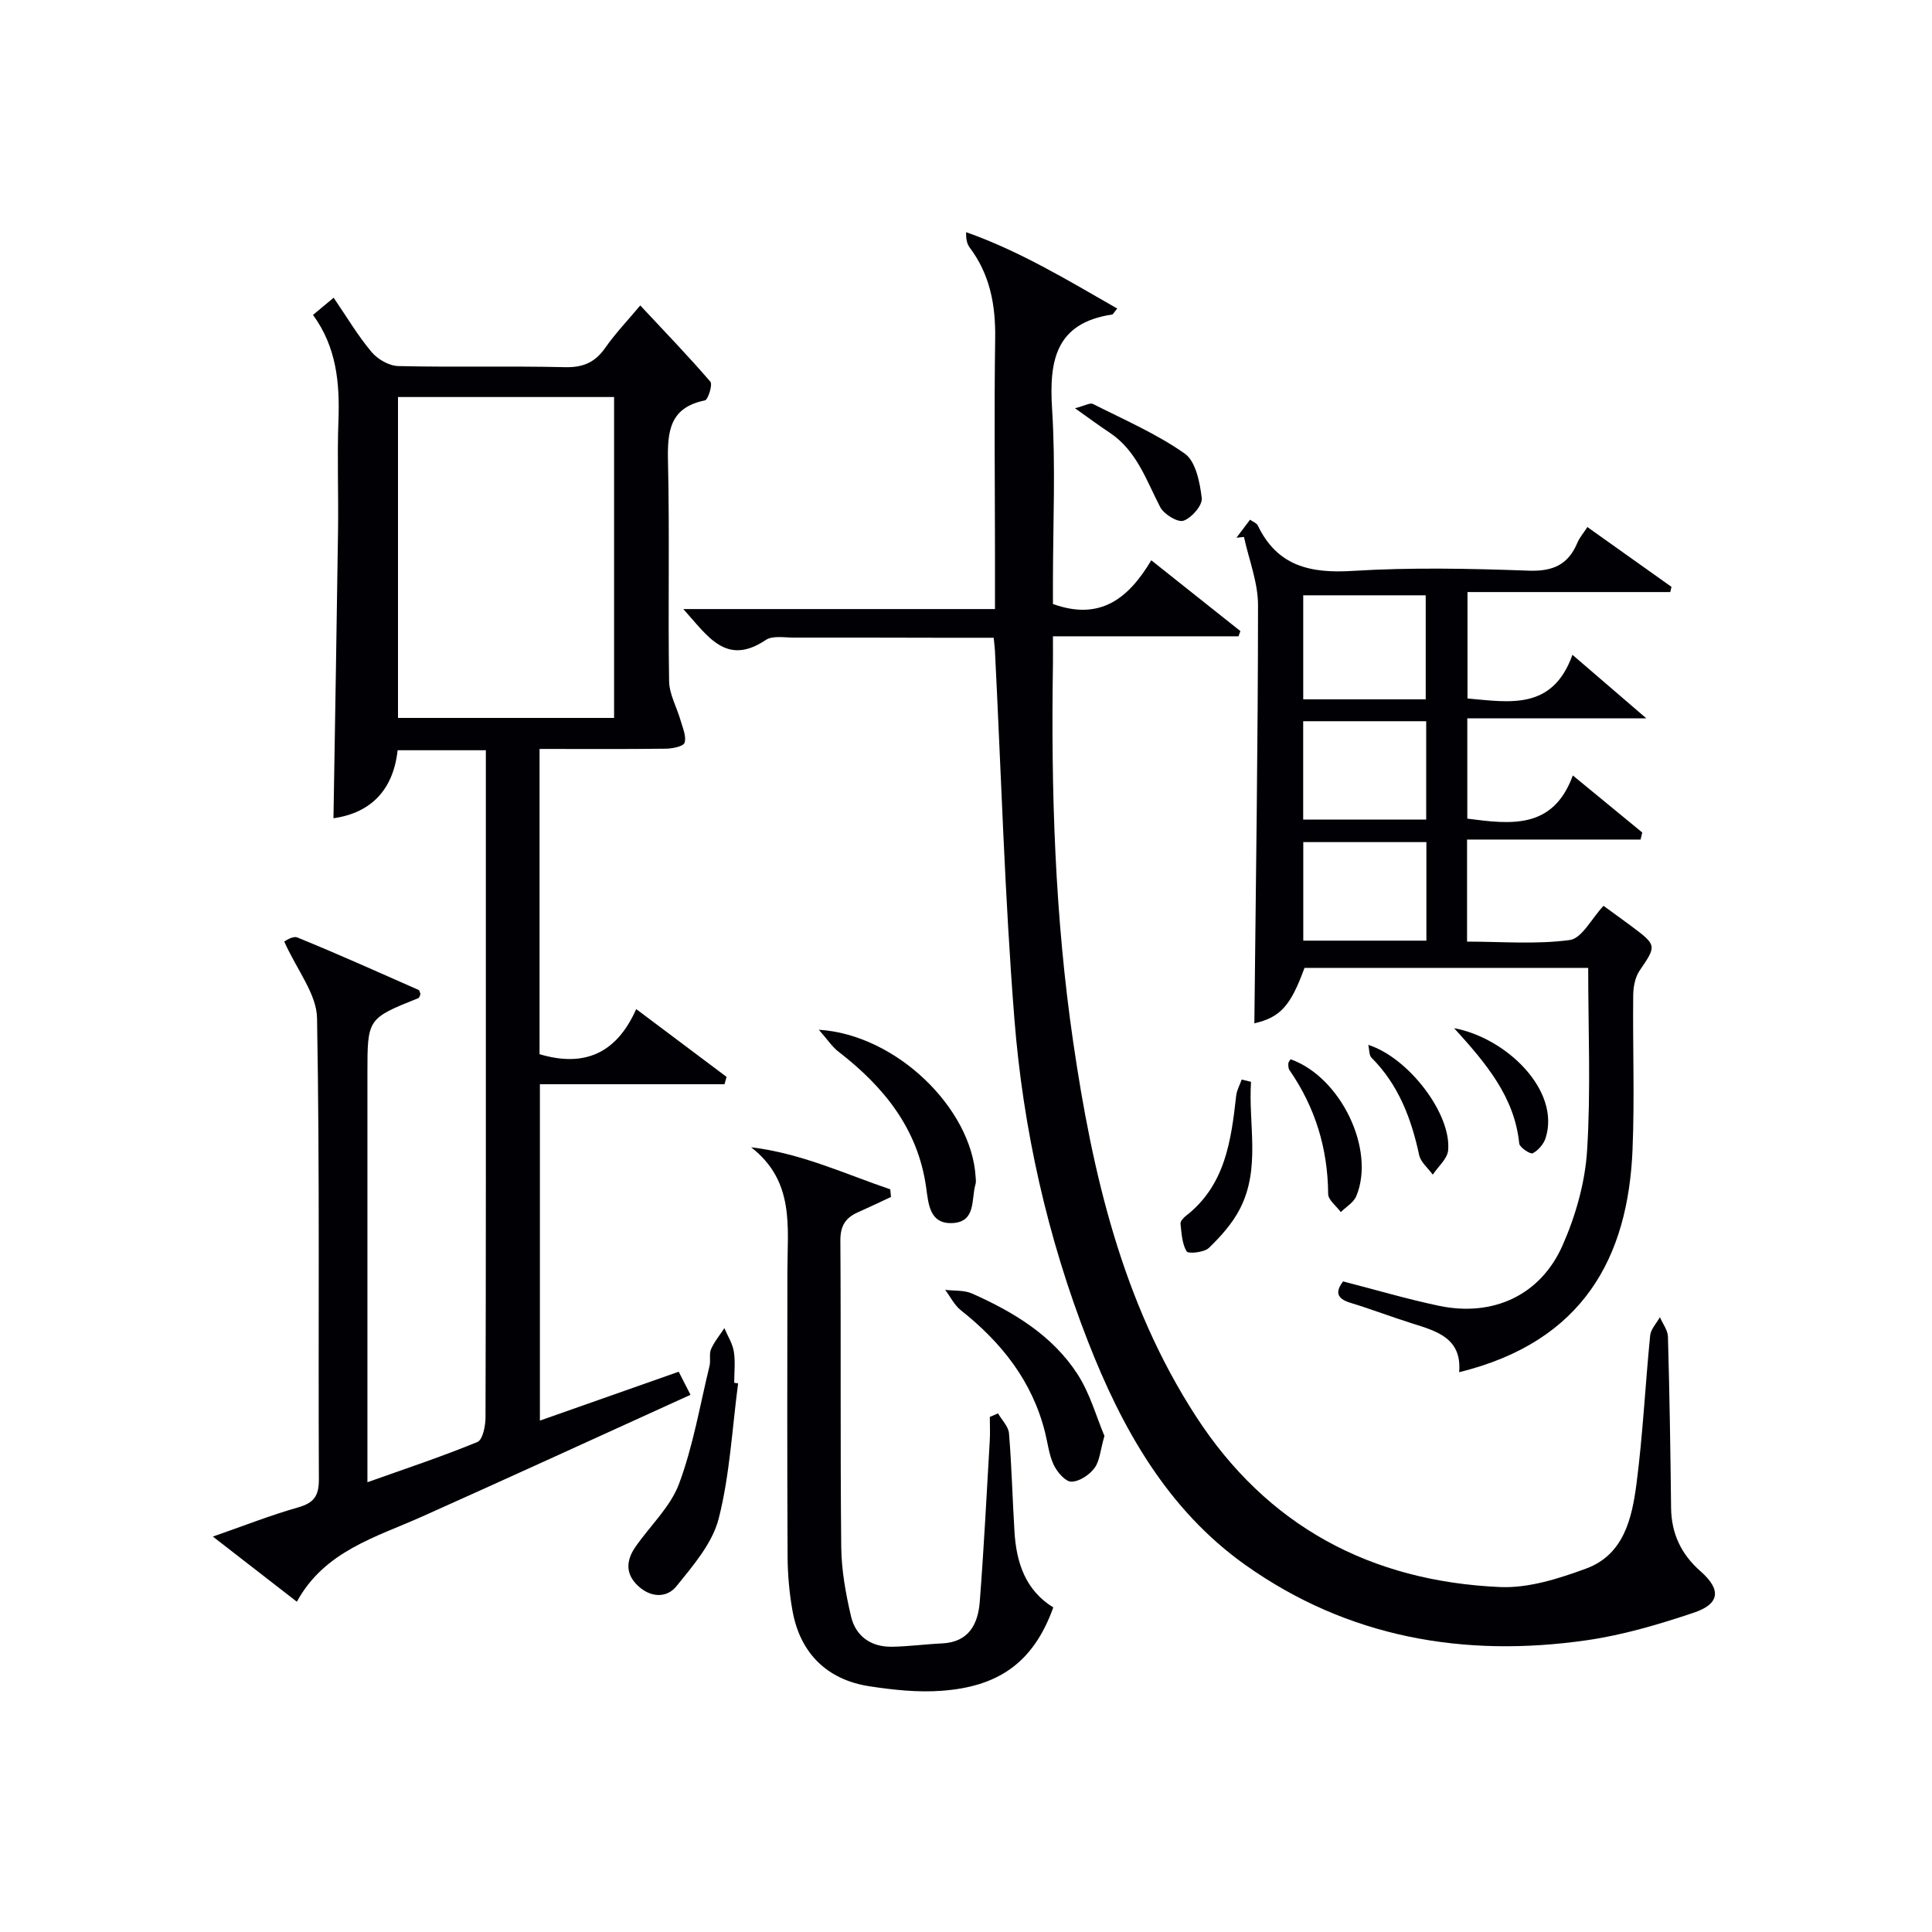
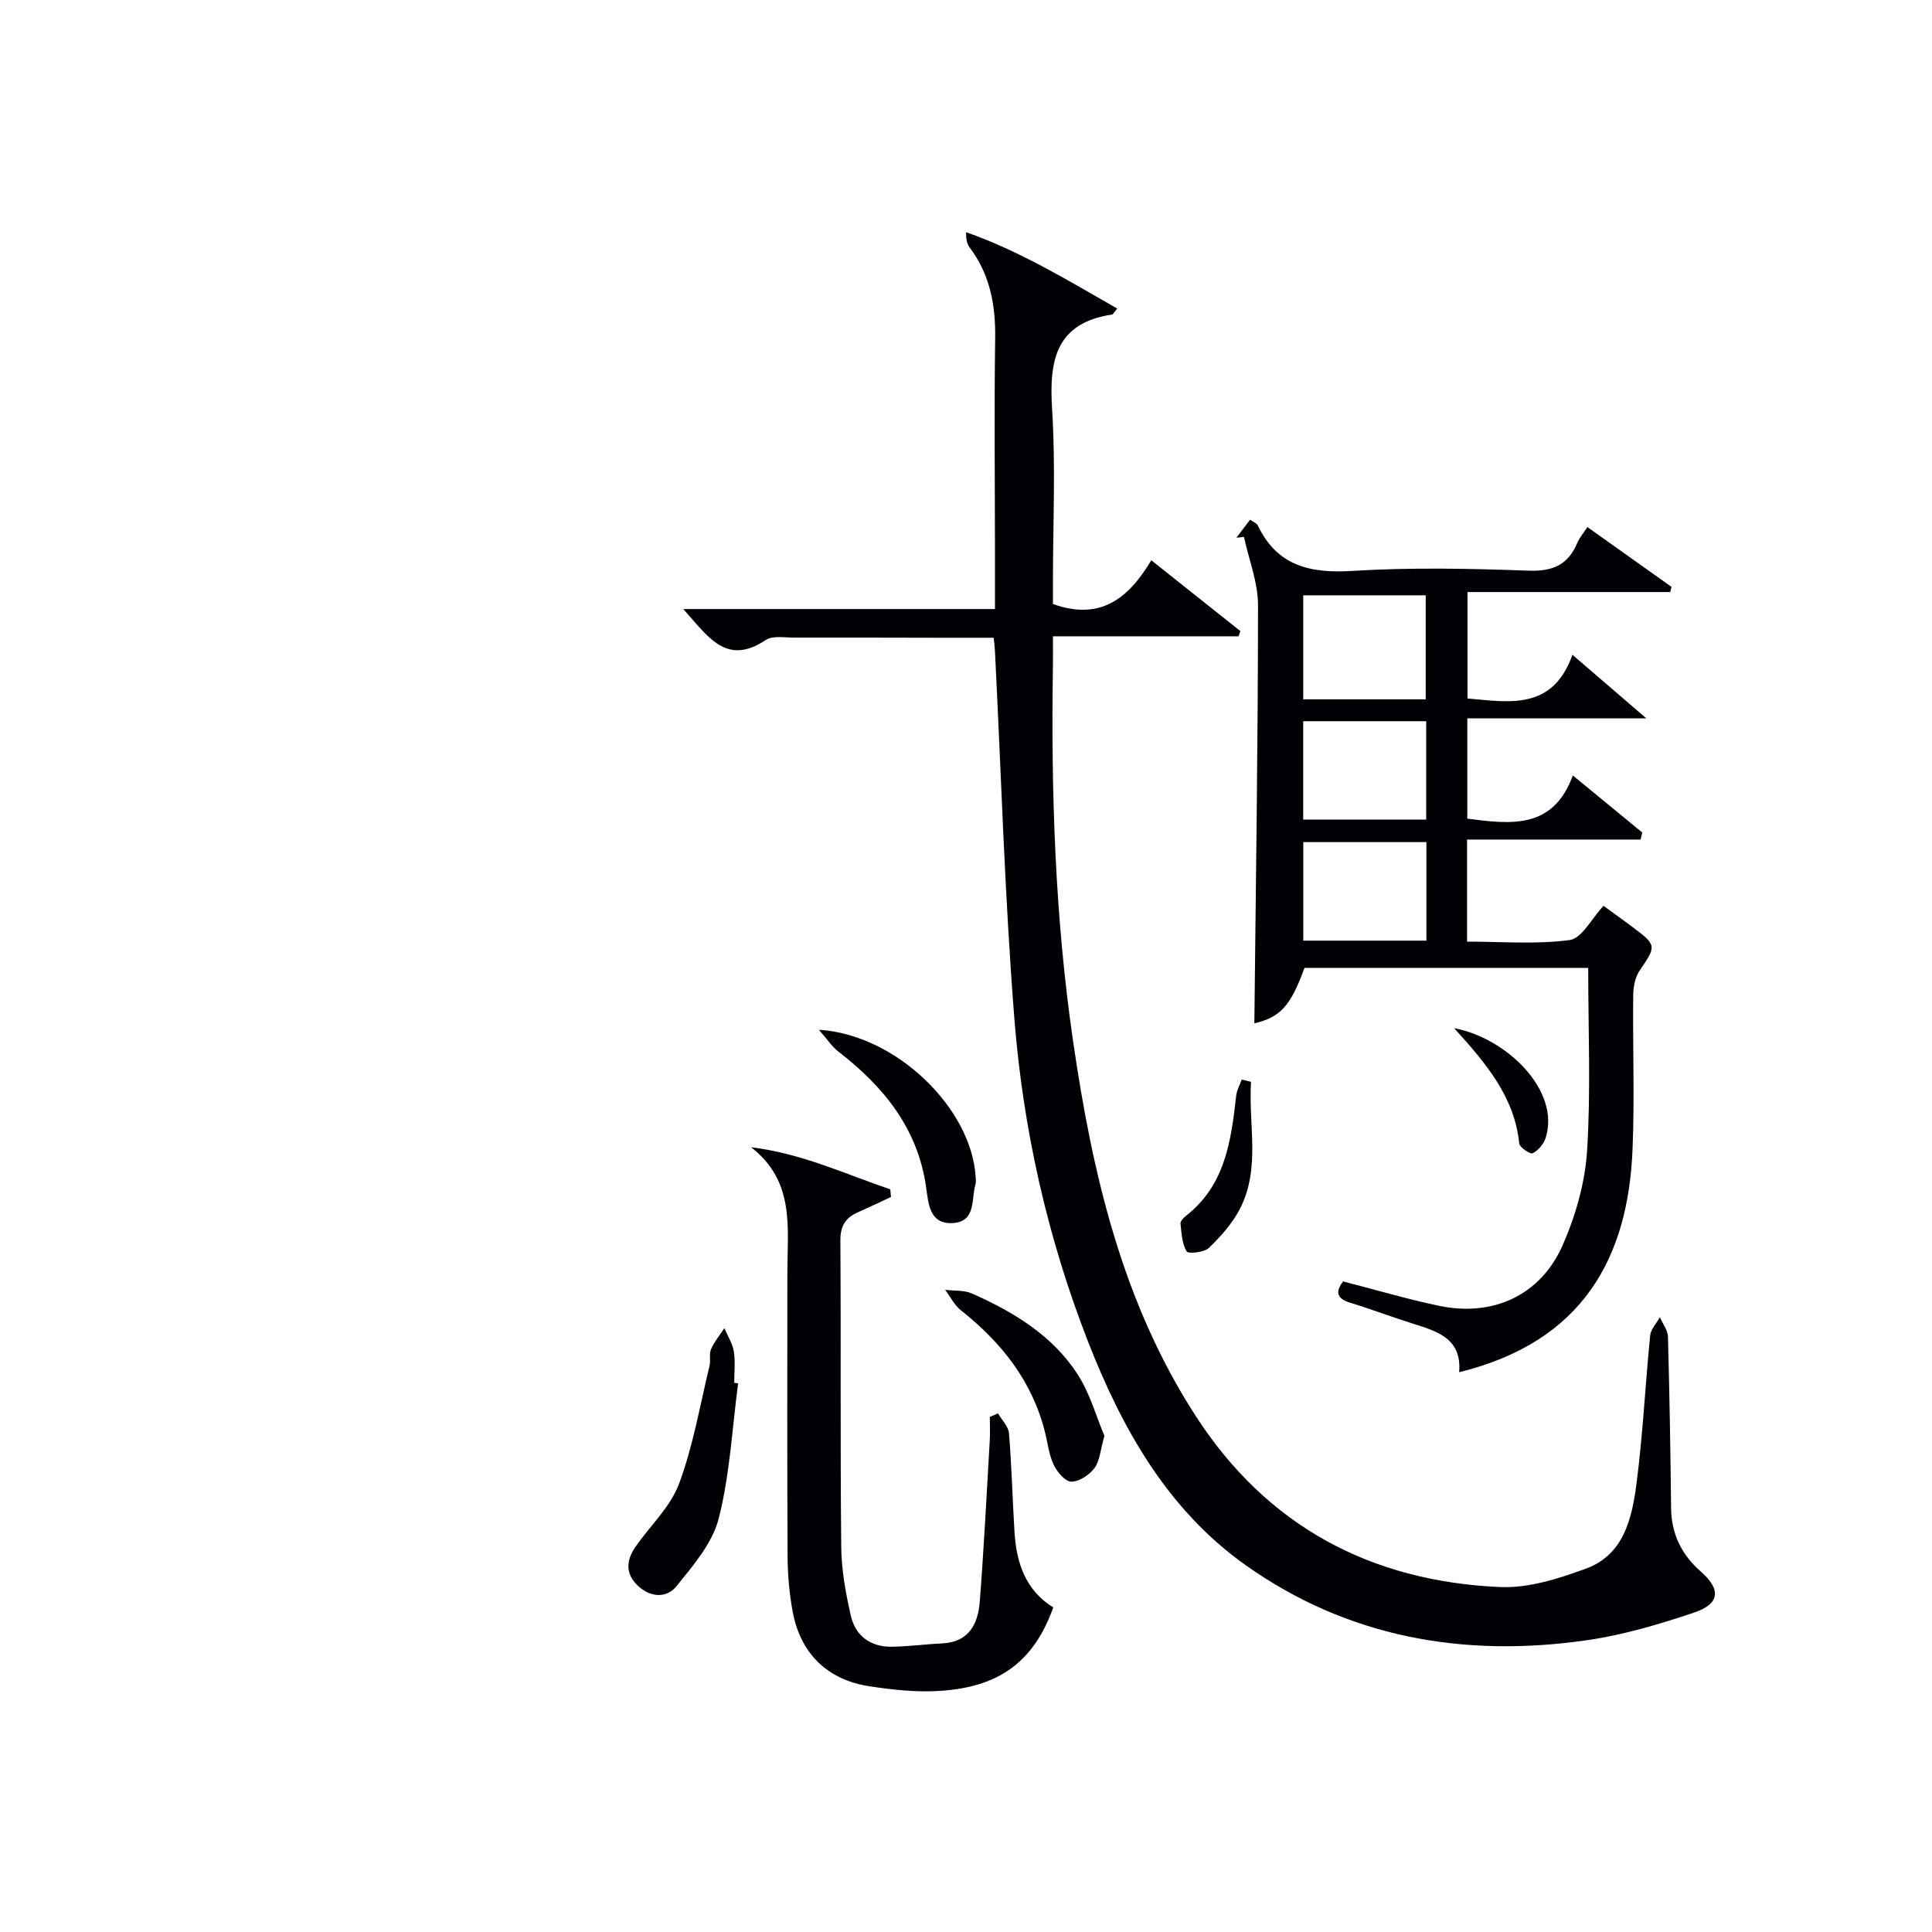
<svg xmlns="http://www.w3.org/2000/svg" enable-background="new 0 0 400 400" viewBox="0 0 400 400">
  <g fill="#010105">
-     <path d="m69.04 169.41c.33-20.24.68-40.02.95-59.81.1-7.5-.2-15.01.08-22.5.29-7.79-.39-15.24-5.27-21.9 1.49-1.24 2.72-2.26 4.28-3.56 2.7 3.96 4.99 7.83 7.84 11.23 1.26 1.51 3.64 2.88 5.55 2.92 11.49.27 23-.04 34.49.23 3.75.09 6.24-.98 8.36-4.02 2.09-2.99 4.64-5.66 7.24-8.76 4.94 5.29 9.87 10.4 14.51 15.78.51.59-.47 3.75-1.13 3.88-7.3 1.48-7.78 6.41-7.64 12.62.35 15.16-.01 30.33.23 45.49.04 2.76 1.63 5.48 2.41 8.25.43 1.5 1.2 3.23.79 4.52-.25.76-2.51 1.21-3.87 1.23-8.62.11-17.24.05-26.15.05v63.2c9.29 2.77 15.95-.17 20.01-9.34 6.7 5.03 12.7 9.54 18.71 14.04-.14.51-.29 1.01-.43 1.52-12.62 0-25.24 0-38.22 0v69.64c9.74-3.43 19.07-6.71 28.74-10.12.73 1.43 1.45 2.84 2.44 4.78-18.66 8.48-37.07 16.93-55.55 25.2-9.66 4.32-20.22 7.15-25.95 17.64-5.82-4.51-11.17-8.67-17.39-13.49 6.34-2.2 11.9-4.41 17.62-6.03 3.29-.93 4.34-2.36 4.33-5.82-.15-31.83.2-63.67-.38-95.49-.09-5-4.14-9.92-6.79-15.85.06-.02 1.73-1.25 2.73-.84 8.44 3.44 16.75 7.18 25.09 10.86.21.09.26.56.38.86-.14.29-.21.74-.43.83-10.55 4.23-10.55 4.23-10.55 15.63v78.49 6.11c7.94-2.83 15.46-5.32 22.77-8.33 1.1-.45 1.68-3.33 1.68-5.08.1-32.66.07-65.33.07-97.99 0-11.5 0-23 0-34.5 0-1.79 0-3.59 0-5.65-6.35 0-12.11 0-18.27 0-.88 8.18-5.51 12.98-13.28 14.08zm13.36-87.21v66.44h44.74c0-22.3 0-44.31 0-66.44-15.08 0-29.71 0-44.74 0z" />
    <path d="m231.31 63.88c-.67.79-.84 1.21-1.07 1.24-11.63 1.76-13.05 9.43-12.42 19.49.76 11.95.18 23.99.18 35.99v4.45c9.78 3.53 15.65-1.14 20.36-9.05 6.46 5.13 12.45 9.9 18.45 14.66-.13.36-.26.72-.39 1.08-12.55 0-25.09 0-38.42 0 0 2.31.02 4.06 0 5.8-.41 26.16.4 52.26 4.19 78.17 3.98 27.26 10.13 53.91 25.38 77.47 14.75 22.8 36.22 34.22 62.99 35.4 5.9.26 12.16-1.74 17.84-3.83 7.77-2.86 9.48-10.37 10.41-17.5 1.33-10.2 1.82-20.52 2.84-30.76.13-1.31 1.32-2.52 2.01-3.78.58 1.34 1.63 2.67 1.67 4.03.33 11.81.52 23.63.65 35.44.06 5.34 2.1 9.63 6.1 13.14 4.3 3.77 4.05 6.74-1.4 8.57-7.21 2.42-14.62 4.62-22.12 5.7-25.43 3.67-49.51-.53-70.69-15.56-16.13-11.44-25.57-28.24-32.62-46.31-8.39-21.5-13.43-43.93-15.24-66.86-2-25.34-2.73-50.77-4.02-76.17-.03-.65-.13-1.3-.26-2.65-3.78 0-7.55 0-11.31 0-10-.01-20-.06-30-.03-1.99 0-4.46-.46-5.89.5-8.23 5.51-12.01-.85-17.06-6.41h64.53c0-4.28 0-7.91 0-11.53-.01-14.83-.18-29.67.04-44.5.1-6.9-1.06-13.21-5.27-18.81-.55-.74-.79-1.71-.74-3.19 11.12 3.92 21.05 9.96 31.28 15.81z" />
    <path d="m339.66 173.82c-11.87 0-23.74 0-35.92 0v21.13c7.15 0 14.32.61 21.27-.33 2.5-.34 4.49-4.42 6.98-7.08 2.14 1.56 3.99 2.89 5.82 4.25 5.25 3.92 5.17 4.01 1.65 9.17-.93 1.36-1.3 3.35-1.32 5.05-.12 10.66.3 21.34-.14 31.99-.91 22.16-10.07 39.76-35.9 46.1.6-7.05-4.62-8.49-9.76-10.11-4.27-1.34-8.45-2.95-12.73-4.25-3.02-.91-3.09-2.39-1.54-4.44 6.76 1.74 13.26 3.67 19.89 5.06 11.13 2.32 20.98-2.15 25.56-12.53 2.7-6.12 4.65-12.97 5.07-19.62.79-12.43.23-24.95.23-37.82-19.66 0-39.2 0-58.74 0-2.9 7.99-5.07 10.24-10.38 11.48.3-28.72.75-57.65.76-86.58 0-4.71-1.89-9.42-2.91-14.12-.52.05-1.04.11-1.56.16.88-1.17 1.76-2.33 2.82-3.73.66.47 1.38.71 1.6 1.19 4.04 8.43 10.87 9.95 19.62 9.41 12.12-.75 24.33-.49 36.47-.05 5.03.18 8.18-1.24 10.08-5.78.44-1.05 1.23-1.95 2.07-3.25 5.88 4.18 11.65 8.28 17.41 12.38-.08.36-.16.72-.25 1.08-13.86 0-27.71 0-41.98 0v22.03c8.76.78 17.61 2.48 21.73-9.04 5.27 4.54 9.88 8.5 15.3 13.16-12.76 0-24.72 0-37.07 0v20.76c9.02 1.17 17.75 2.28 21.85-8.94 5.27 4.33 9.82 8.07 14.37 11.81-.11.48-.23.97-.35 1.46zm-44.48-29.03c0-7.46 0-14.49 0-21.54-8.68 0-16.95 0-25.36 0v21.54zm.14 29.56c-8.81 0-17.07 0-25.49 0v20.4h25.49c0-6.85 0-13.44 0-20.4zm-.04-25.03c-8.76 0-17.01 0-25.47 0v20.37h25.47c0-6.82 0-13.39 0-20.37z" />
    <path d="m184.47 247.82c-2.3 1.07-4.59 2.17-6.91 3.2-2.55 1.13-3.59 2.86-3.57 5.83.14 21.16-.04 42.33.18 63.49.05 4.76.93 9.59 2.01 14.25.96 4.16 4.12 6.41 8.46 6.35 3.47-.05 6.93-.53 10.41-.69 5.55-.26 7.44-4.01 7.8-8.64.86-11.1 1.42-22.23 2.07-33.35.1-1.63.01-3.27.01-4.9.57-.24 1.13-.49 1.7-.73.79 1.37 2.15 2.69 2.27 4.12.56 6.79.72 13.61 1.14 20.41.39 6.38 2.27 12.09 8.03 15.64-4.2 11.74-11.71 16.43-23.14 17.26-4.92.36-9.99-.18-14.89-.93-8.8-1.33-14.38-6.87-15.95-15.58-.68-3.74-1.01-7.59-1.03-11.4-.1-19.66-.06-39.33-.04-58.99.01-9.09 1.56-18.59-7.51-25.63 10.43 1.26 19.45 5.53 28.81 8.71.05.54.1 1.06.15 1.58z" />
    <path d="m152.82 286.41c-1.24 9.36-1.71 18.91-4.02 27.99-1.3 5.1-5.28 9.72-8.74 14-2.01 2.5-5.35 2.41-7.99-.09-2.68-2.53-2.4-5.32-.49-8.07 3.02-4.36 7.22-8.24 9.01-13.04 2.92-7.83 4.32-16.23 6.31-24.41.27-1.11-.12-2.45.31-3.45.68-1.56 1.82-2.91 2.76-4.36.68 1.61 1.69 3.16 1.96 4.83.34 2.11.08 4.32.08 6.48.26.05.53.09.81.12z" />
    <path d="m228.66 297.29c-.86 2.98-.96 5.19-2.06 6.66-1.06 1.42-3.15 2.81-4.79 2.81-1.25 0-2.93-1.98-3.64-3.46-.98-2.05-1.23-4.44-1.79-6.69-2.64-10.63-9.01-18.65-17.44-25.33-1.35-1.07-2.18-2.8-3.25-4.23 1.87.23 3.92.03 5.56.76 8.58 3.81 16.61 8.65 21.82 16.67 2.63 4.05 3.94 8.93 5.59 12.81z" />
    <path d="m169.53 213.2c16.05.99 31.62 16.28 32.46 30.44.03.5.12 1.03-.01 1.49-.93 3.1.17 7.8-4.71 8.09-4.81.28-5.04-3.94-5.52-7.38-1.71-12.17-8.76-20.83-18.11-28.07-1.33-1-2.27-2.49-4.11-4.57z" />
-     <path d="m222.56 84.52c2.08-.53 3.13-1.18 3.71-.89 6.44 3.26 13.16 6.16 19.02 10.28 2.28 1.61 3.14 5.98 3.52 9.23.17 1.48-2.11 4.11-3.79 4.67-1.21.4-4.05-1.35-4.82-2.83-2.89-5.58-4.86-11.69-10.47-15.41-2.05-1.35-4.01-2.81-7.17-5.05z" />
    <path d="m259.01 223.98c-.58 8.79 2.04 17.87-2.3 26.3-1.55 3.02-3.97 5.72-6.44 8.1-.97.93-4.27 1.25-4.59.71-.96-1.6-1.05-3.77-1.27-5.74-.05-.49.6-1.21 1.1-1.6 8.18-6.35 9.38-15.58 10.43-24.91.13-1.14.75-2.22 1.14-3.33.66.16 1.29.31 1.93.47z" />
-     <path d="m267.2 219.31c10.35 3.65 17.64 18.68 13.6 28.35-.55 1.31-2.11 2.21-3.2 3.29-.91-1.25-2.61-2.5-2.62-3.76-.07-9.4-2.67-17.92-8.01-25.64-.24-.35-.26-.92-.23-1.38.01-.3.29-.57.46-.86z" />
-     <path d="m301.06 212.87c10.87 2.04 22.05 12.89 18.95 22.73-.4 1.26-1.53 2.58-2.68 3.17-.5.25-2.71-1.21-2.79-2.02-.96-9.59-6.81-16.55-13.48-23.88z" />
-     <path d="m283.29 216.33c8.38 2.67 17.24 14.33 16.53 21.84-.16 1.76-2.08 3.36-3.18 5.03-.97-1.35-2.5-2.58-2.82-4.07-1.63-7.58-4.28-14.56-9.89-20.17-.48-.5-.4-1.56-.64-2.63z" />
+     <path d="m301.06 212.87c10.87 2.04 22.05 12.89 18.95 22.73-.4 1.26-1.53 2.58-2.68 3.17-.5.25-2.71-1.21-2.79-2.02-.96-9.59-6.81-16.55-13.48-23.88" />
  </g>
</svg>